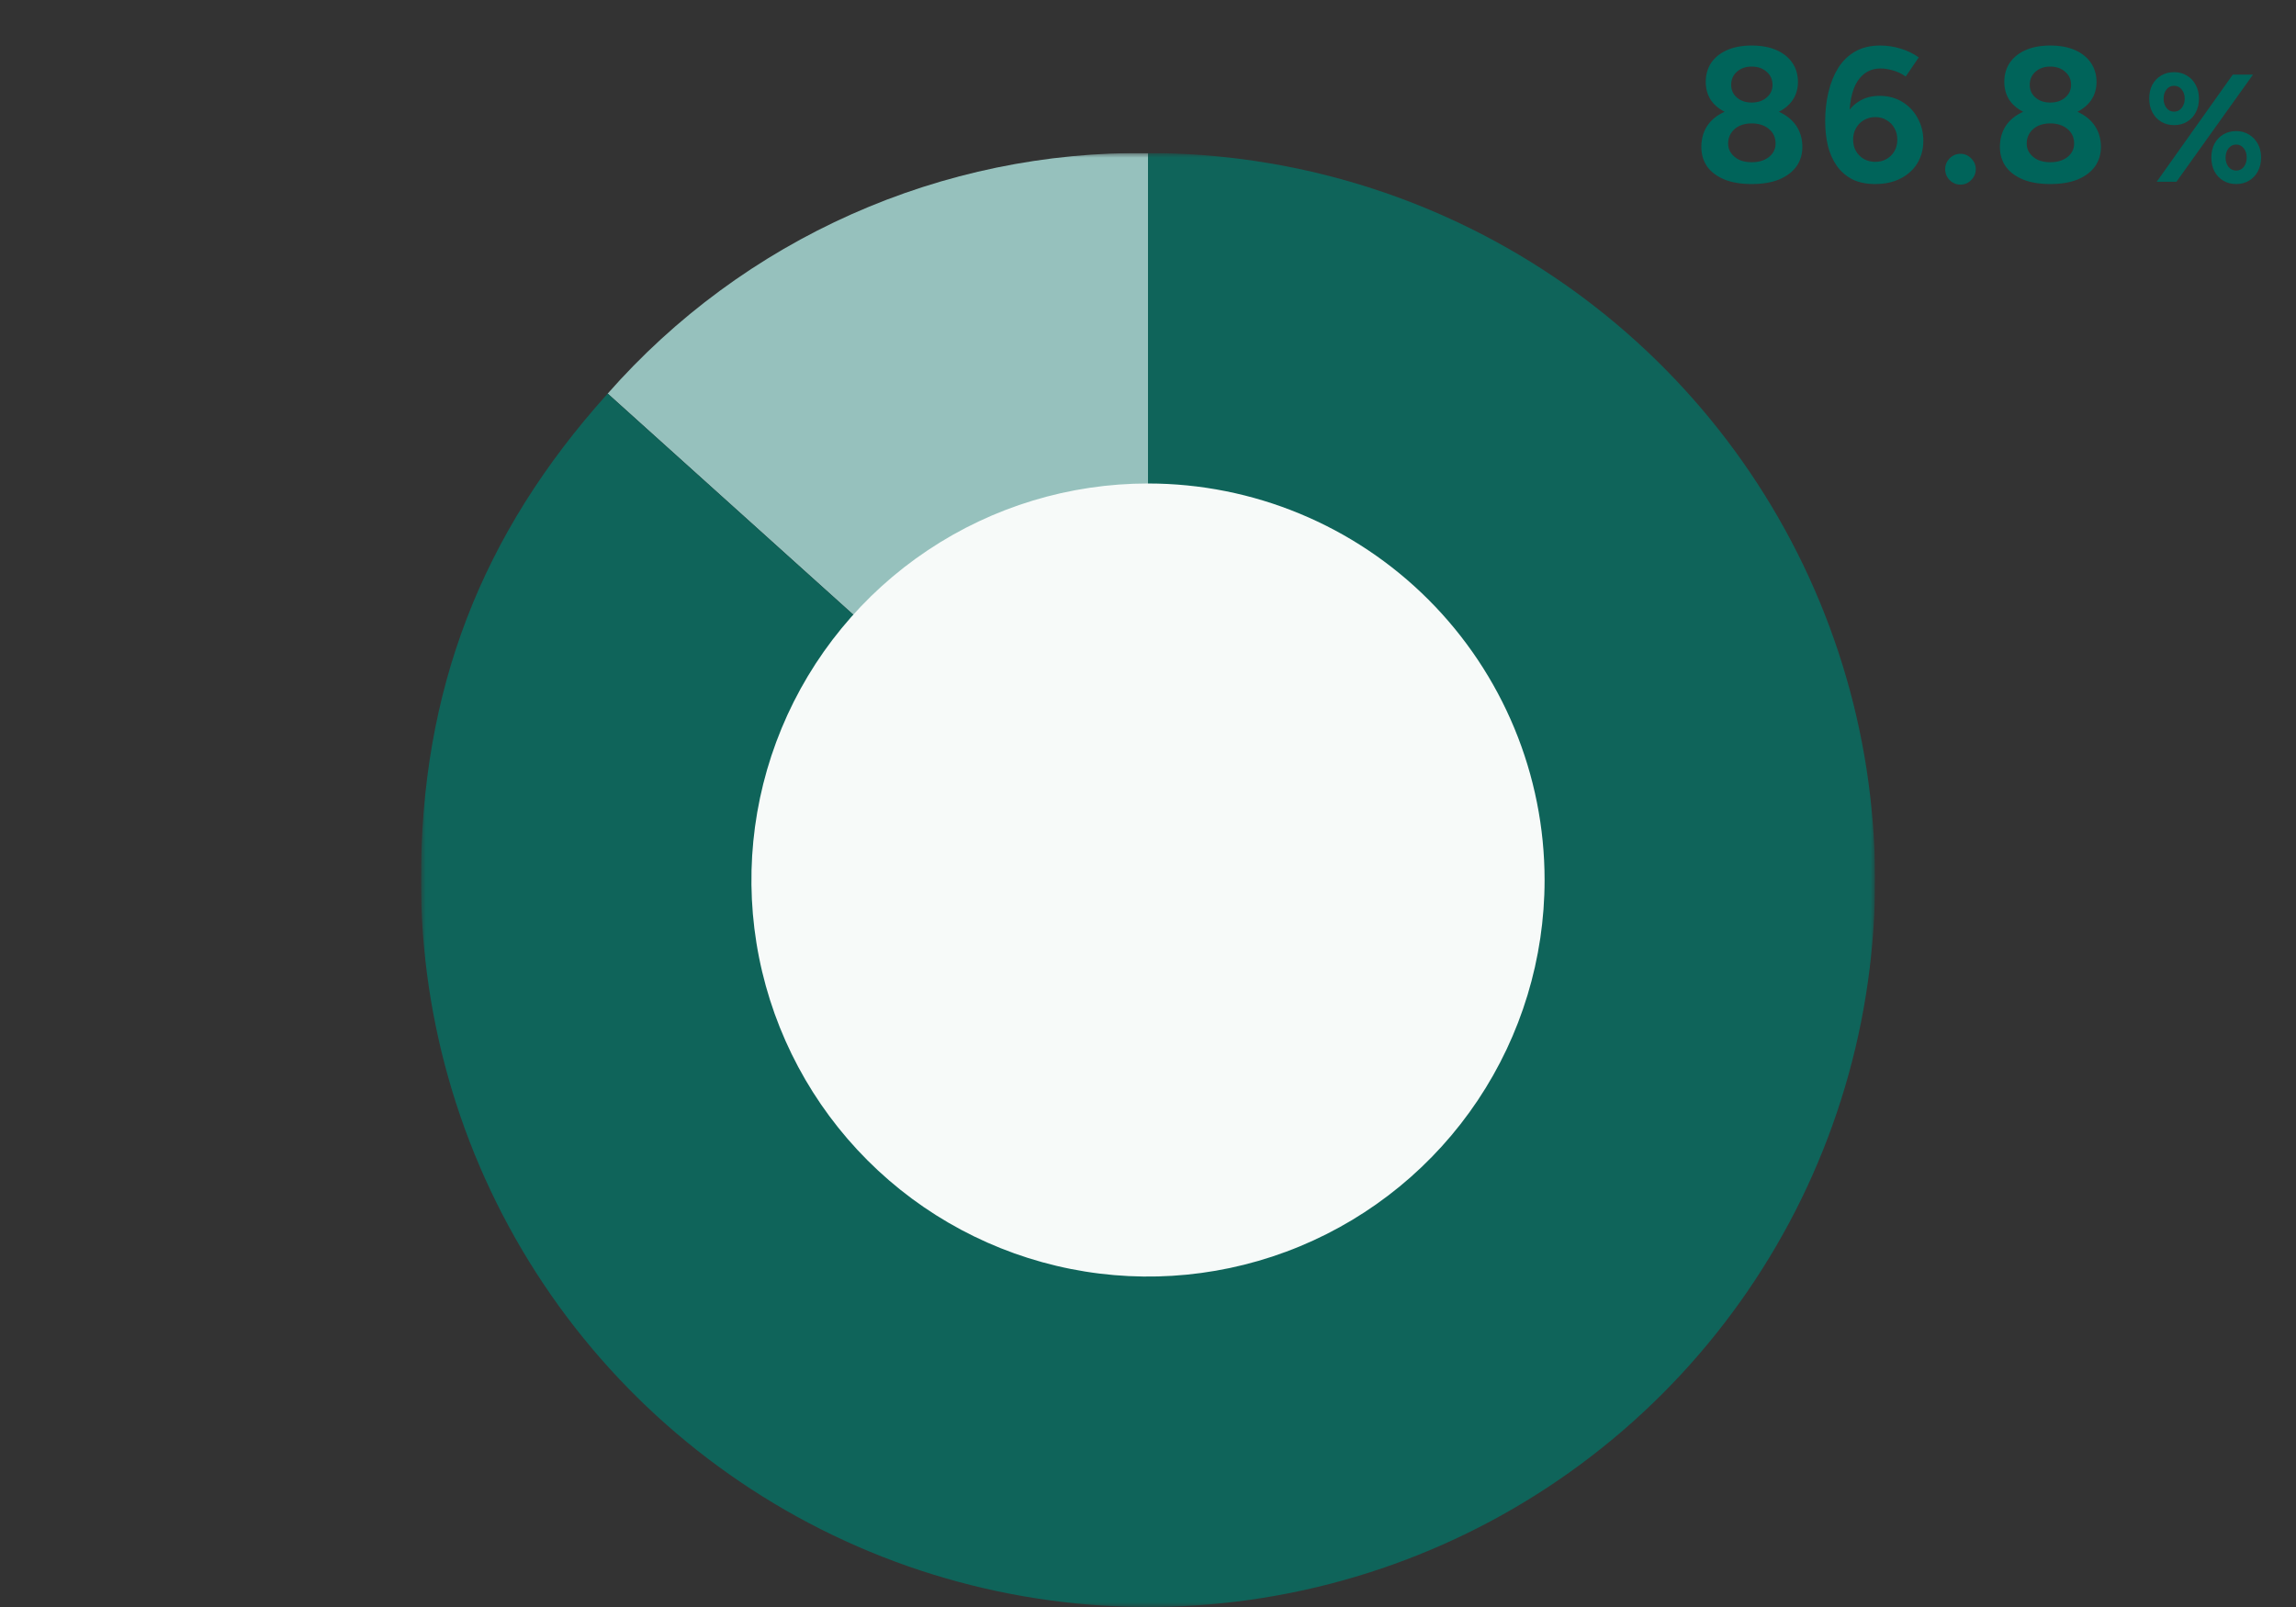
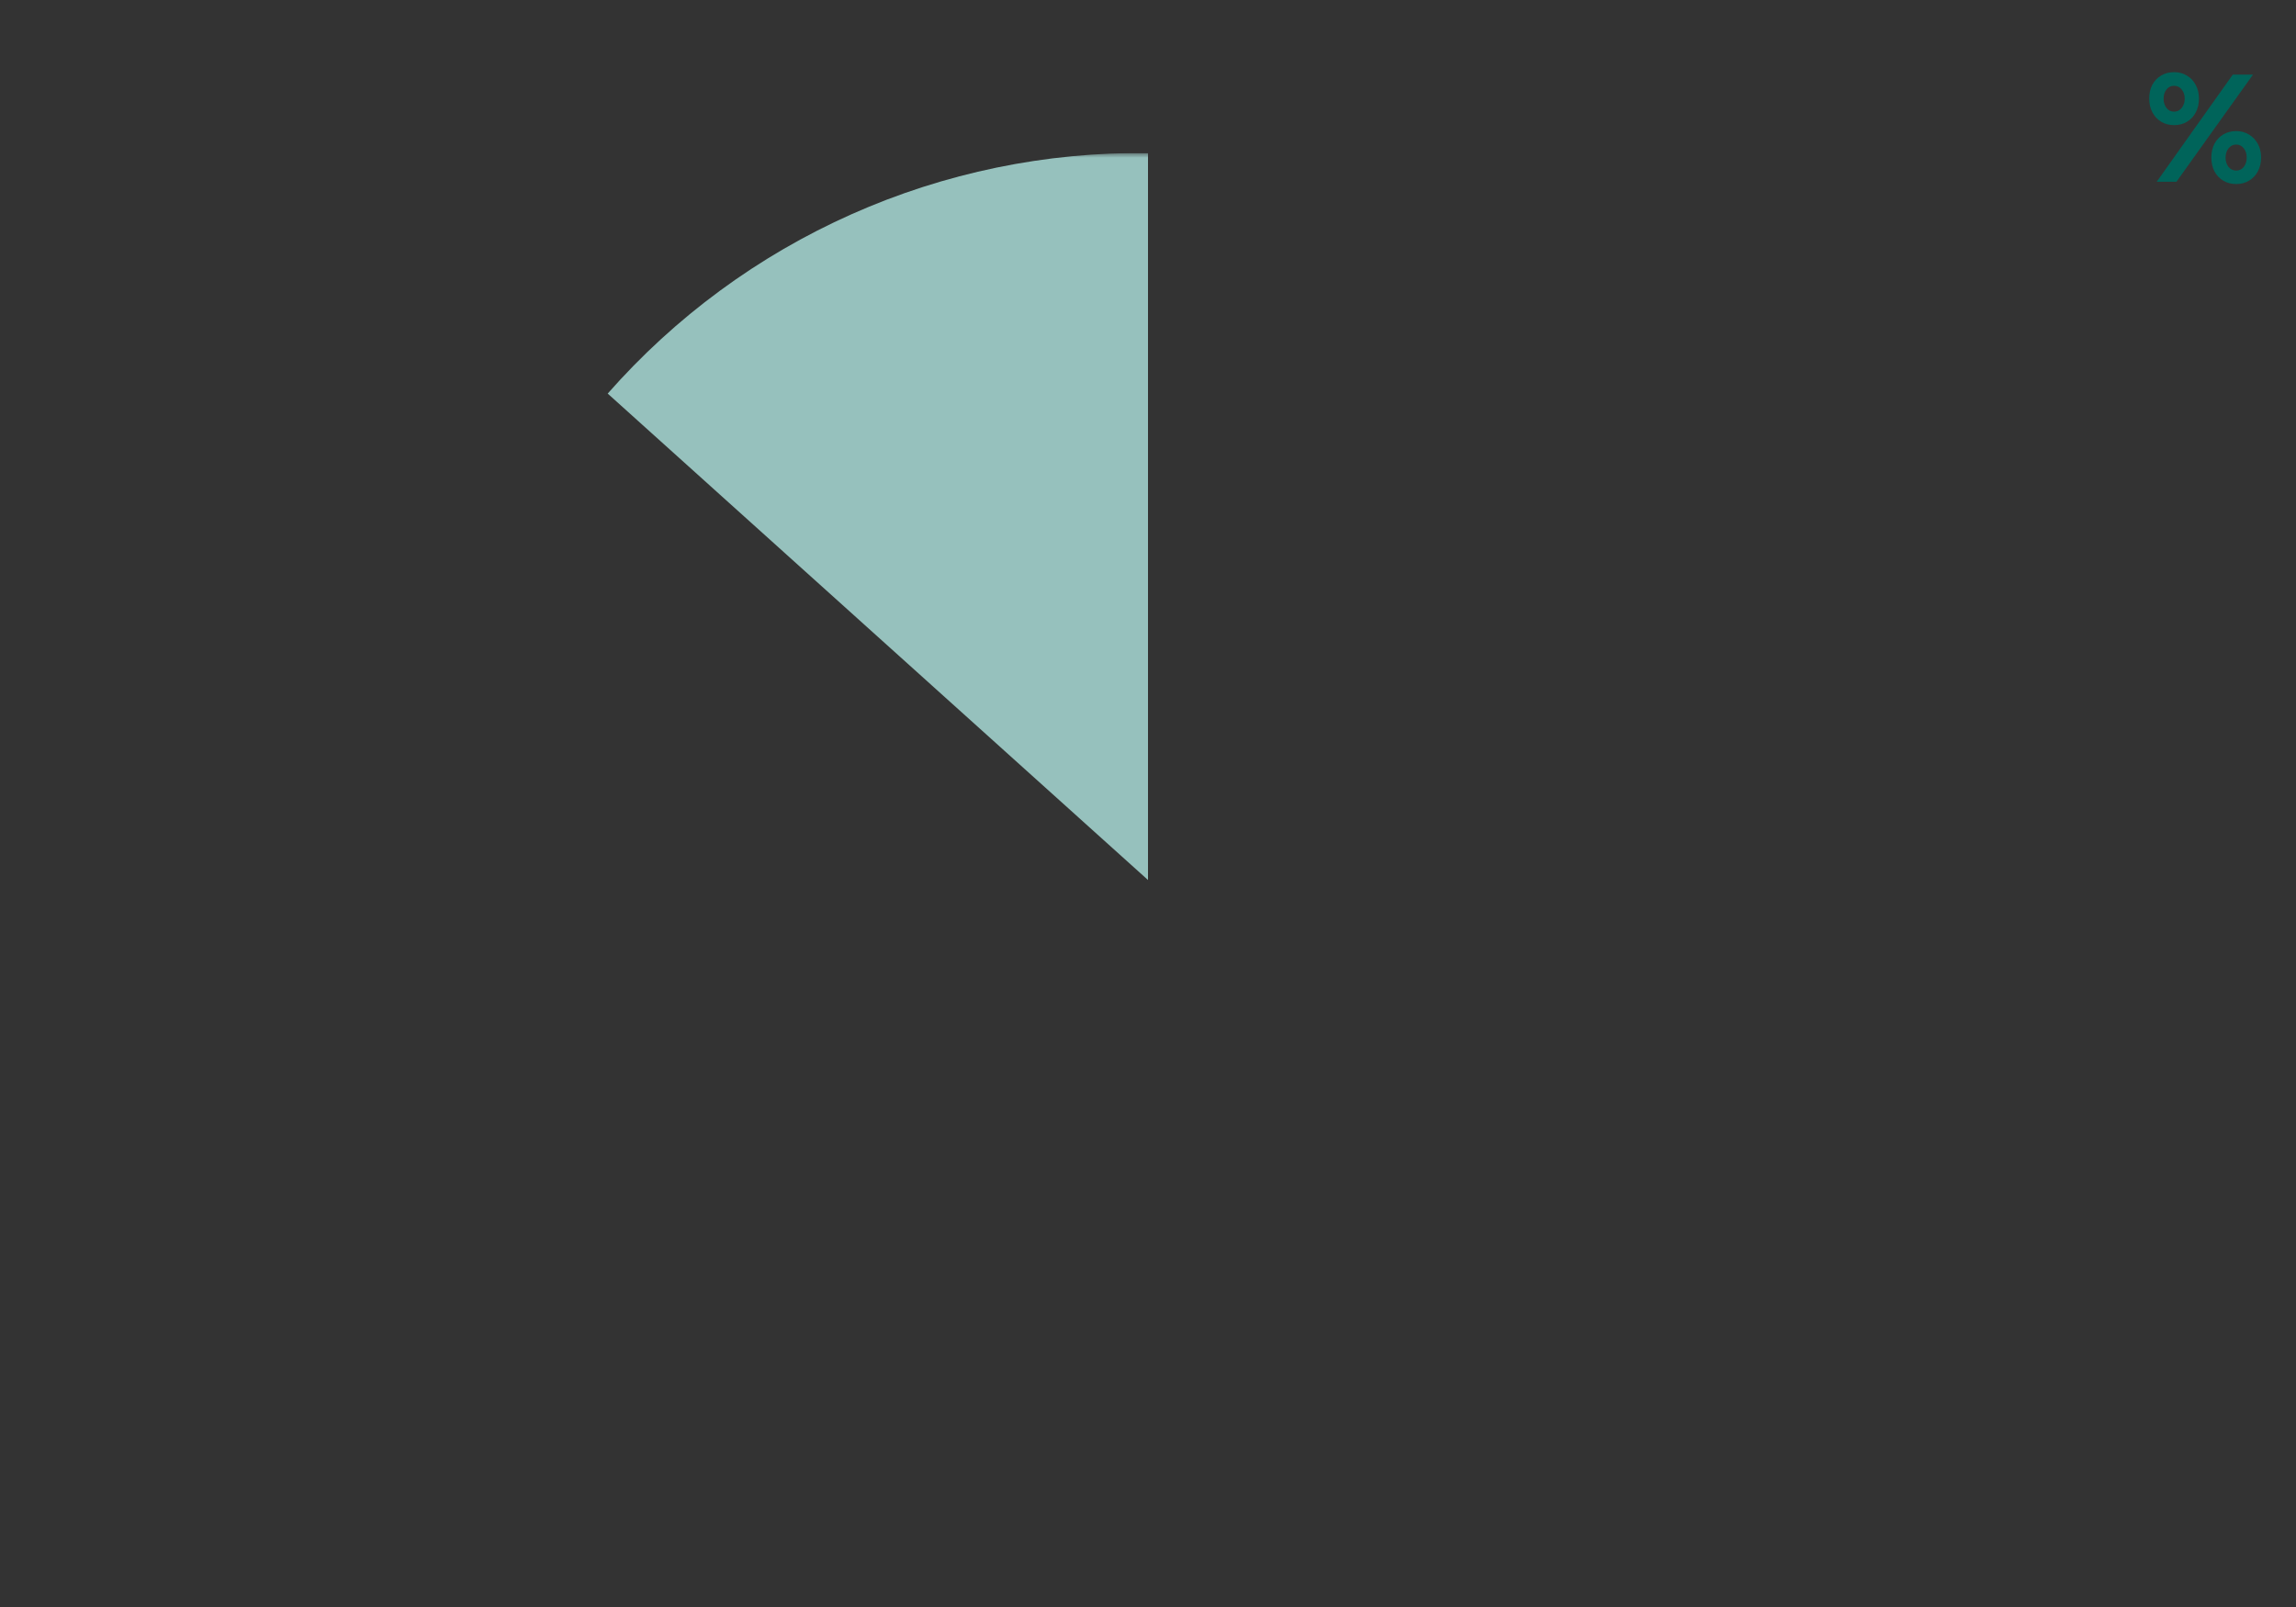
<svg xmlns="http://www.w3.org/2000/svg" width="240" height="168" viewBox="0 0 240 168" fill="none">
  <rect x="0" y="0" width="240" height="168" fill="#333333" stroke="none" />
  <g clip-path="url(#clip0_1751_6349)">
    <mask id="mask0_1751_6349" style="mask-type:luminance" maskUnits="userSpaceOnUse" x="44" y="16" width="152" height="152">
      <path d="M196 16H44V168H196V16Z" fill="white" />
    </mask>
    <g mask="url(#mask0_1751_6349)">
      <path d="M120 92L63.522 41.146C70.568 33.133 79.263 26.737 89.011 22.397C98.759 18.057 109.33 15.875 120 16V92Z" fill="#96C1BD" />
-       <path d="M120 92V16C135.031 16 149.725 20.457 162.223 28.808C174.721 37.159 184.463 49.029 190.215 62.916C195.967 76.803 197.472 92.084 194.54 106.827C191.607 121.569 184.369 135.111 173.74 145.74C163.111 156.369 149.569 163.607 134.827 166.54C120.084 169.472 104.803 167.967 90.916 162.215C77.029 156.463 65.159 146.721 56.808 134.223C48.457 121.725 44 107.031 44 92C44 72.189 50.264 55.868 63.521 41.146L120 92Z" fill="#0F645A" />
-       <path d="M161.455 92C161.455 100.199 159.024 108.214 154.469 115.031C149.913 121.848 143.439 127.162 135.864 130.299C128.289 133.437 119.954 134.258 111.912 132.658C103.871 131.059 96.484 127.111 90.687 121.313C84.889 115.515 80.941 108.129 79.341 100.087C77.742 92.046 78.563 83.711 81.701 76.136C84.838 68.561 90.151 62.087 96.969 57.531C103.786 52.976 111.801 50.545 120 50.545C130.994 50.545 141.538 54.913 149.313 62.687C157.087 70.461 161.455 81.005 161.455 92Z" fill="#F7FAF9" />
    </g>
  </g>
-   <path d="M183.1 19.24C181.98 19.24 181.027 19.08 180.24 18.76C179.453 18.427 178.853 17.973 178.44 17.4C178.04 16.813 177.84 16.133 177.84 15.36C177.84 14.533 178.04 13.807 178.44 13.18C178.853 12.553 179.453 12.06 180.24 11.7C181.027 11.34 181.98 11.167 183.1 11.18C184.233 11.167 185.193 11.34 185.98 11.7C186.767 12.06 187.367 12.553 187.78 13.18C188.193 13.807 188.4 14.533 188.4 15.36C188.4 16.133 188.193 16.813 187.78 17.4C187.367 17.973 186.767 18.427 185.98 18.76C185.193 19.08 184.233 19.24 183.1 19.24ZM183.1 16.96C183.833 16.96 184.433 16.78 184.9 16.42C185.367 16.047 185.6 15.573 185.6 15C185.6 14.373 185.367 13.867 184.9 13.48C184.433 13.093 183.833 12.9 183.1 12.9C182.62 12.9 182.193 12.987 181.82 13.16C181.46 13.333 181.173 13.58 180.96 13.9C180.747 14.22 180.64 14.587 180.64 15C180.64 15.387 180.747 15.727 180.96 16.02C181.173 16.313 181.46 16.547 181.82 16.72C182.193 16.88 182.62 16.96 183.1 16.96ZM183.1 12.26C182.1 12.26 181.24 12.107 180.52 11.8C179.8 11.48 179.247 11.047 178.86 10.5C178.487 9.94 178.3 9.293 178.3 8.56C178.3 7.813 178.487 7.153 178.86 6.58C179.247 6.007 179.8 5.56 180.52 5.24C181.24 4.92 182.1 4.76 183.1 4.76C184.113 4.76 184.98 4.92 185.7 5.24C186.42 5.56 186.973 6.007 187.36 6.58C187.747 7.153 187.94 7.813 187.94 8.56C187.94 9.293 187.747 9.94 187.36 10.5C186.973 11.047 186.42 11.48 185.7 11.8C184.98 12.107 184.113 12.26 183.1 12.26ZM183.1 10.72C183.74 10.72 184.26 10.547 184.66 10.2C185.073 9.853 185.28 9.413 185.28 8.88C185.28 8.307 185.073 7.847 184.66 7.5C184.26 7.14 183.74 6.96 183.1 6.96C182.473 6.96 181.96 7.14 181.56 7.5C181.16 7.847 180.96 8.307 180.96 8.88C180.96 9.413 181.16 9.853 181.56 10.2C181.96 10.547 182.473 10.72 183.1 10.72ZM196.026 19.24C195.079 19.24 194.273 19.073 193.606 18.74C192.953 18.393 192.413 17.92 191.986 17.32C191.573 16.72 191.266 16.027 191.066 15.24C190.879 14.44 190.786 13.58 190.786 12.66C190.786 11.593 190.899 10.587 191.126 9.64C191.353 8.68 191.693 7.833 192.146 7.1C192.613 6.367 193.206 5.793 193.926 5.38C194.646 4.967 195.513 4.76 196.526 4.76C197.259 4.76 197.973 4.867 198.666 5.08C199.373 5.293 200.006 5.6 200.566 6L199.206 8C198.793 7.707 198.346 7.493 197.866 7.36C197.399 7.227 196.966 7.16 196.566 7.16C195.539 7.16 194.733 7.613 194.146 8.52C193.559 9.427 193.279 10.86 193.306 12.82L192.766 12.44C193.073 11.707 193.546 11.12 194.186 10.68C194.826 10.24 195.586 10.02 196.466 10.02C197.359 10.02 198.146 10.227 198.826 10.64C199.519 11.053 200.059 11.62 200.446 12.34C200.846 13.047 201.046 13.84 201.046 14.72C201.046 15.587 200.839 16.367 200.426 17.06C200.013 17.74 199.426 18.273 198.666 18.66C197.919 19.047 197.039 19.24 196.026 19.24ZM196.026 16.92C196.466 16.92 196.859 16.82 197.206 16.62C197.553 16.42 197.826 16.147 198.026 15.8C198.226 15.453 198.326 15.053 198.326 14.6C198.326 14.147 198.226 13.747 198.026 13.4C197.826 13.04 197.553 12.76 197.206 12.56C196.859 12.347 196.466 12.24 196.026 12.24C195.586 12.24 195.186 12.347 194.826 12.56C194.479 12.76 194.206 13.04 194.006 13.4C193.806 13.747 193.706 14.147 193.706 14.6C193.706 15.053 193.806 15.453 194.006 15.8C194.206 16.147 194.479 16.42 194.826 16.62C195.186 16.82 195.586 16.92 196.026 16.92ZM204.928 19.3C204.488 19.3 204.108 19.14 203.788 18.82C203.481 18.5 203.328 18.12 203.328 17.68C203.328 17.253 203.481 16.88 203.788 16.56C204.108 16.24 204.488 16.08 204.928 16.08C205.368 16.08 205.741 16.24 206.048 16.56C206.368 16.88 206.528 17.253 206.528 17.68C206.528 18.12 206.368 18.5 206.048 18.82C205.741 19.14 205.368 19.3 204.928 19.3ZM214.309 19.24C213.189 19.24 212.235 19.08 211.449 18.76C210.662 18.427 210.062 17.973 209.649 17.4C209.249 16.813 209.049 16.133 209.049 15.36C209.049 14.533 209.249 13.807 209.649 13.18C210.062 12.553 210.662 12.06 211.449 11.7C212.235 11.34 213.189 11.167 214.309 11.18C215.442 11.167 216.402 11.34 217.189 11.7C217.975 12.06 218.575 12.553 218.989 13.18C219.402 13.807 219.609 14.533 219.609 15.36C219.609 16.133 219.402 16.813 218.989 17.4C218.575 17.973 217.975 18.427 217.189 18.76C216.402 19.08 215.442 19.24 214.309 19.24ZM214.309 16.96C215.042 16.96 215.642 16.78 216.109 16.42C216.575 16.047 216.809 15.573 216.809 15C216.809 14.373 216.575 13.867 216.109 13.48C215.642 13.093 215.042 12.9 214.309 12.9C213.829 12.9 213.402 12.987 213.029 13.16C212.669 13.333 212.382 13.58 212.169 13.9C211.955 14.22 211.849 14.587 211.849 15C211.849 15.387 211.955 15.727 212.169 16.02C212.382 16.313 212.669 16.547 213.029 16.72C213.402 16.88 213.829 16.96 214.309 16.96ZM214.309 12.26C213.309 12.26 212.449 12.107 211.729 11.8C211.009 11.48 210.455 11.047 210.069 10.5C209.695 9.94 209.509 9.293 209.509 8.56C209.509 7.813 209.695 7.153 210.069 6.58C210.455 6.007 211.009 5.56 211.729 5.24C212.449 4.92 213.309 4.76 214.309 4.76C215.322 4.76 216.189 4.92 216.909 5.24C217.629 5.56 218.182 6.007 218.569 6.58C218.955 7.153 219.149 7.813 219.149 8.56C219.149 9.293 218.955 9.94 218.569 10.5C218.182 11.047 217.629 11.48 216.909 11.8C216.189 12.107 215.322 12.26 214.309 12.26ZM214.309 10.72C214.949 10.72 215.469 10.547 215.869 10.2C216.282 9.853 216.489 9.413 216.489 8.88C216.489 8.307 216.282 7.847 215.869 7.5C215.469 7.14 214.949 6.96 214.309 6.96C213.682 6.96 213.169 7.14 212.769 7.5C212.369 7.847 212.169 8.307 212.169 8.88C212.169 9.413 212.369 9.853 212.769 10.2C213.169 10.547 213.682 10.72 214.309 10.72Z" fill="#00645A" />
  <path d="M225.44 19L233.392 7.8H235.504L227.504 19H225.44ZM233.744 19.24C233.243 19.24 232.795 19.123 232.4 18.888C232.005 18.653 231.696 18.328 231.472 17.912C231.259 17.485 231.152 17.005 231.152 16.472C231.152 15.928 231.259 15.448 231.472 15.032C231.696 14.616 232.005 14.291 232.4 14.056C232.795 13.821 233.243 13.704 233.744 13.704C234.256 13.704 234.704 13.827 235.088 14.072C235.483 14.307 235.792 14.632 236.016 15.048C236.24 15.453 236.352 15.928 236.352 16.472C236.352 17.005 236.24 17.485 236.016 17.912C235.792 18.328 235.483 18.653 235.088 18.888C234.704 19.123 234.256 19.24 233.744 19.24ZM233.744 17.832C234.075 17.832 234.341 17.704 234.544 17.448C234.747 17.181 234.848 16.856 234.848 16.472C234.848 16.088 234.747 15.768 234.544 15.512C234.341 15.245 234.075 15.112 233.744 15.112C233.424 15.112 233.157 15.245 232.944 15.512C232.741 15.768 232.64 16.088 232.64 16.472C232.64 16.856 232.741 17.181 232.944 17.448C233.157 17.704 233.424 17.832 233.744 17.832ZM227.264 13.08C226.752 13.08 226.299 12.963 225.904 12.728C225.52 12.493 225.216 12.168 224.992 11.752C224.768 11.325 224.656 10.845 224.656 10.312C224.656 9.768 224.763 9.288 224.976 8.872C225.2 8.456 225.509 8.131 225.904 7.896C226.299 7.661 226.752 7.544 227.264 7.544C227.776 7.544 228.224 7.667 228.608 7.912C229.003 8.147 229.307 8.472 229.52 8.888C229.744 9.293 229.856 9.768 229.856 10.312C229.856 10.845 229.744 11.325 229.52 11.752C229.307 12.168 229.003 12.493 228.608 12.728C228.213 12.963 227.765 13.08 227.264 13.08ZM227.248 11.672C227.579 11.672 227.845 11.544 228.048 11.288C228.261 11.021 228.368 10.696 228.368 10.312C228.368 9.928 228.261 9.608 228.048 9.352C227.845 9.096 227.579 8.968 227.248 8.968C226.928 8.968 226.667 9.096 226.464 9.352C226.261 9.608 226.16 9.928 226.16 10.312C226.16 10.696 226.261 11.021 226.464 11.288C226.667 11.544 226.928 11.672 227.248 11.672Z" fill="#00645A" />
  <defs>
    <clipPath id="clip0_1751_6349">
      <rect width="152" height="152" fill="white" transform="translate(44 16)" />
    </clipPath>
  </defs>
</svg>